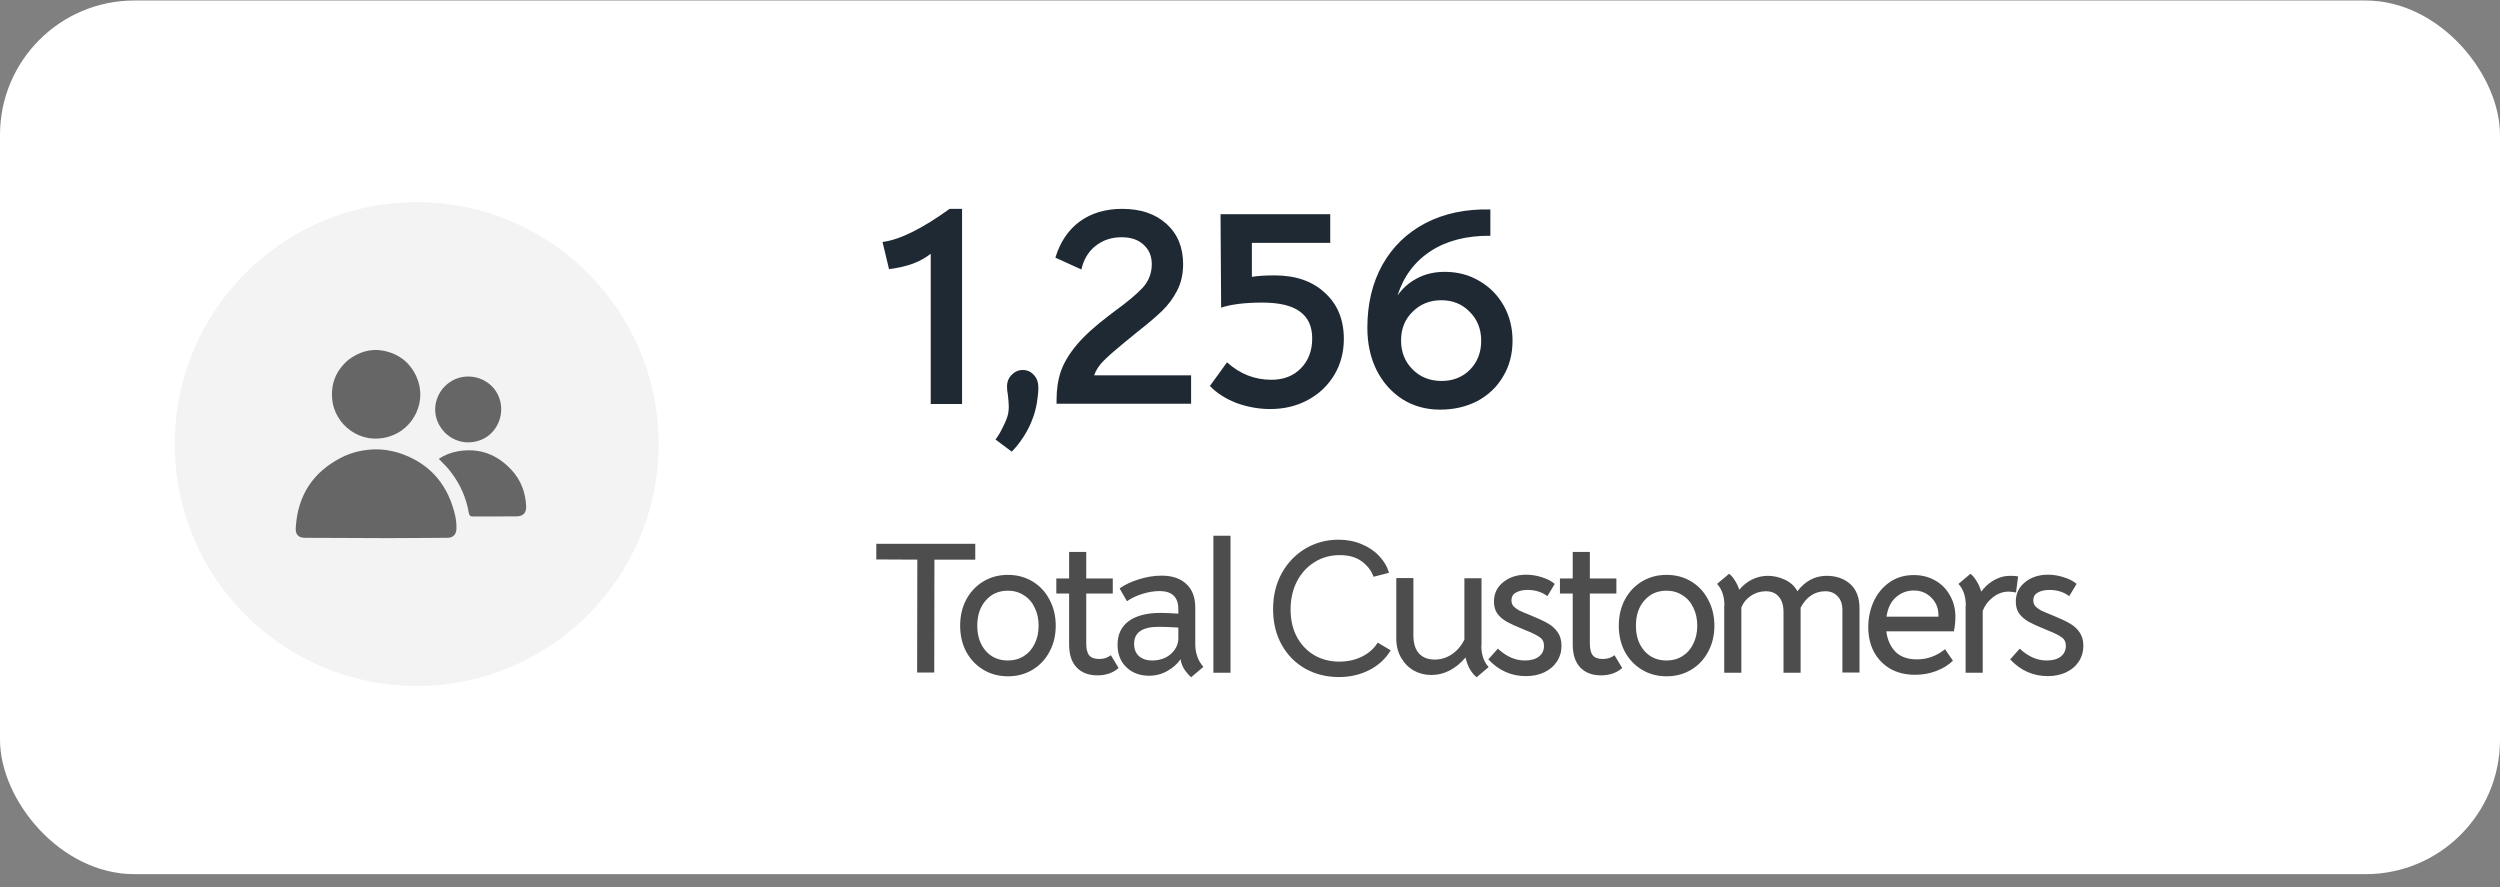
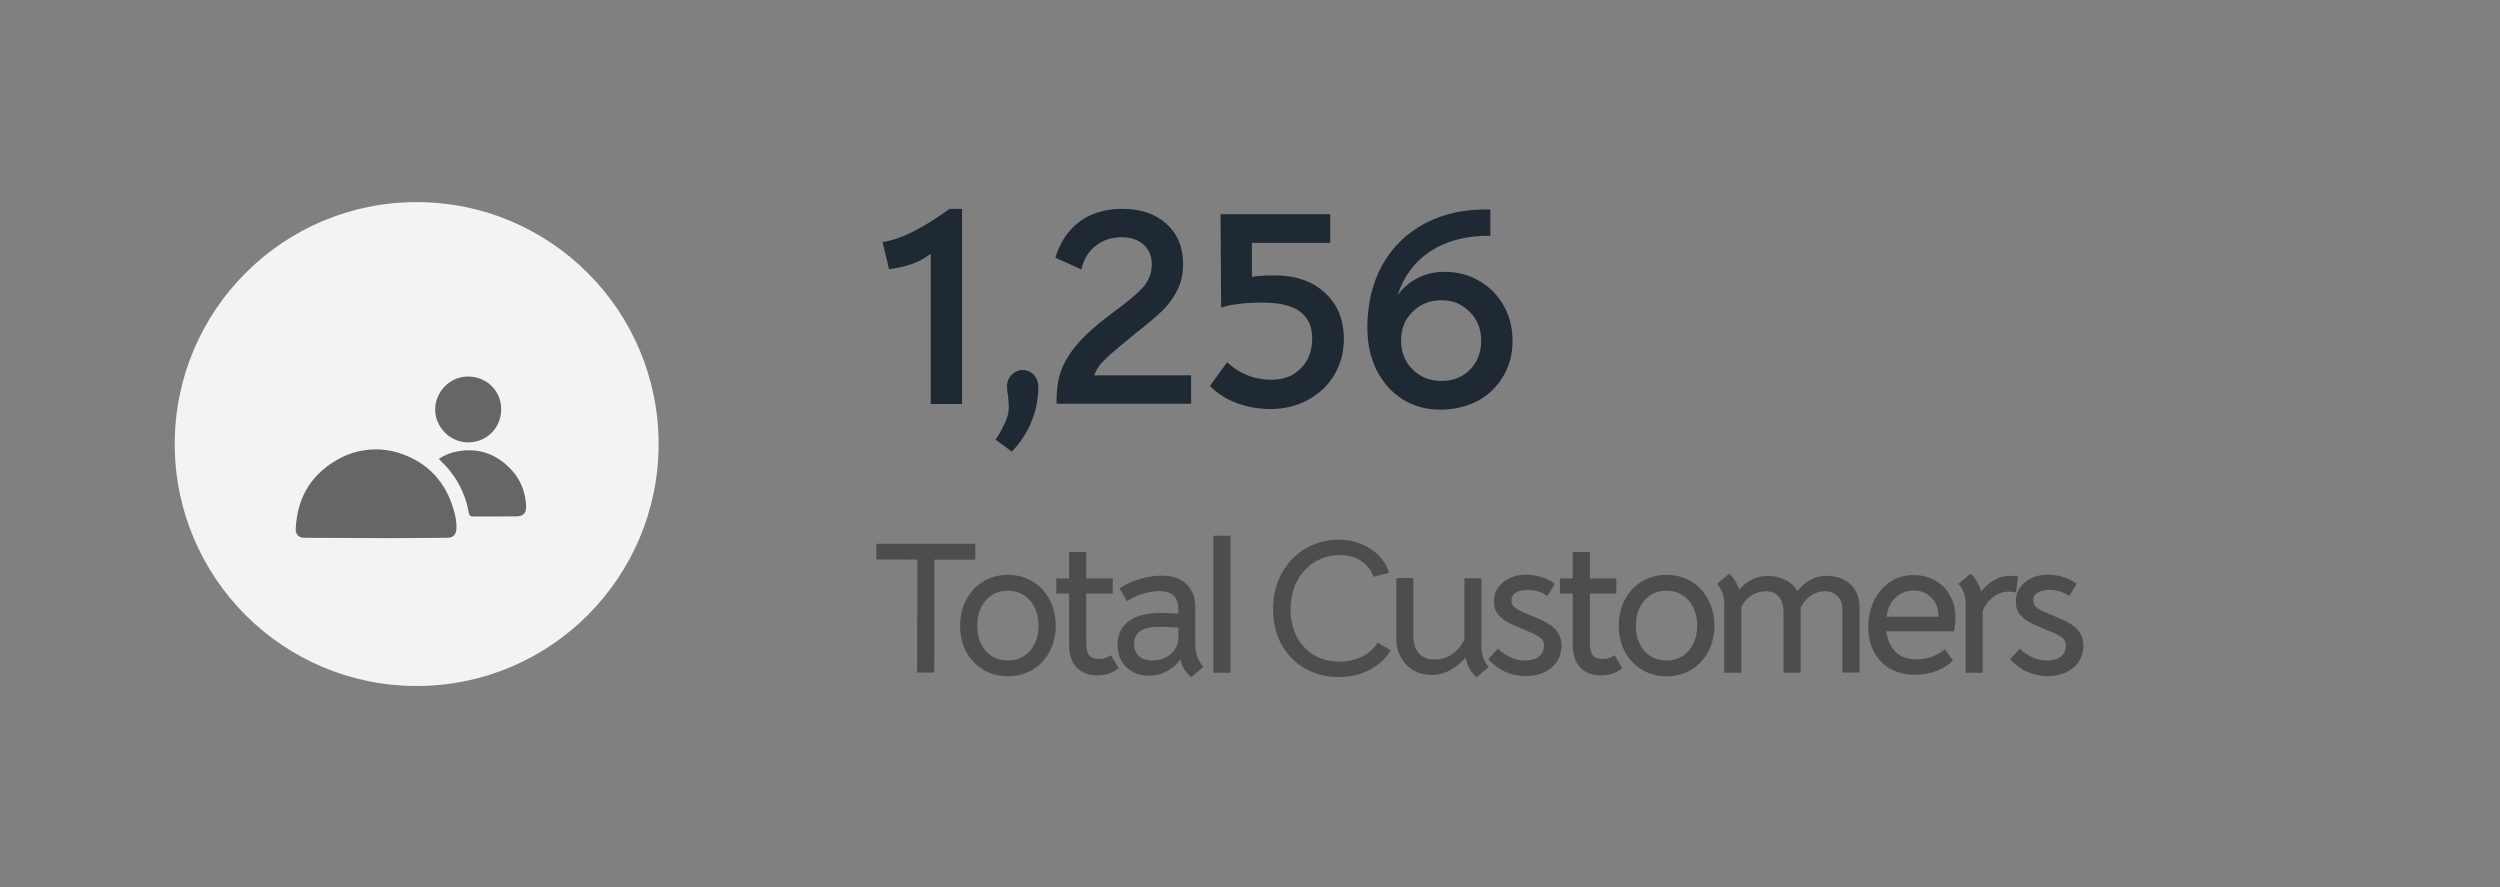
<svg xmlns="http://www.w3.org/2000/svg" width="186" height="66" viewBox="0 0 186 66" fill="none">
  <rect x="0" y="0" width="186" height="66" fill="#808080" stroke="none" />
-   <rect y="0.037" width="186" height="65" rx="10" fill="white" />
  <circle cx="31" cy="33.037" r="18" fill="#F3F3F3" />
  <path d="M29.587 33.667C31.803 34.359 33.183 35.836 33.786 38.04C33.903 38.467 33.983 38.913 33.958 39.369C33.935 39.765 33.706 40.007 33.312 40.013C33.173 40.016 33.034 40.014 32.896 40.014C31.044 40.022 29.192 40.049 27.34 40.031C25.782 40.017 24.224 40.024 22.666 40.013C22.225 40.01 21.979 39.771 22.002 39.323C22.125 36.9 23.257 35.123 25.43 34.025C26.199 33.637 27.025 33.458 27.879 33.433C28.451 33.416 29.015 33.509 29.587 33.667Z" fill="#666666" />
-   <path d="M25.949 26.75C26.727 26.178 27.581 25.913 28.519 26.093C29.645 26.308 30.48 26.94 30.97 27.994C31.814 29.807 30.806 31.922 28.947 32.482C26.749 33.144 24.876 31.529 24.714 29.698C24.608 28.497 25.022 27.53 25.949 26.75Z" fill="#666666" />
  <path d="M33.56 35.14C33.301 34.763 32.959 34.482 32.648 34.136C33.097 33.842 33.559 33.666 34.048 33.579C35.631 33.297 36.965 33.789 38.047 34.953C38.756 35.715 39.108 36.645 39.145 37.686C39.162 38.172 38.91 38.416 38.408 38.421C37.771 38.428 37.134 38.424 36.497 38.424C36.056 38.425 35.615 38.421 35.175 38.427C34.992 38.43 34.911 38.348 34.882 38.174C34.693 37.06 34.258 36.051 33.56 35.14Z" fill="#666666" />
  <path d="M33.912 28.191C35.184 27.685 36.632 28.299 37.118 29.534C37.608 30.782 37.017 32.209 35.828 32.71C34.517 33.262 33.079 32.645 32.548 31.346C32.054 30.134 32.668 28.707 33.912 28.191Z" fill="#666666" />
  <path d="M69.246 18.883C68.85 19.191 68.395 19.44 67.882 19.631C67.383 19.807 66.804 19.939 66.144 20.027L65.66 18.003C66.936 17.842 68.601 17.02 70.654 15.539H71.578V30.059H69.246V18.883ZM74.064 32.699C74.269 32.435 74.46 32.112 74.636 31.731C74.826 31.364 74.951 31.042 75.01 30.763C75.039 30.558 75.054 30.396 75.054 30.279C75.054 30.132 75.046 29.986 75.032 29.839C75.017 29.692 75.002 29.546 74.988 29.399C74.944 29.15 74.922 28.937 74.922 28.761C74.922 28.409 75.039 28.116 75.274 27.881C75.508 27.646 75.78 27.529 76.088 27.529C76.425 27.529 76.704 27.654 76.924 27.903C77.144 28.138 77.254 28.453 77.254 28.849C77.254 29.142 77.217 29.516 77.144 29.971C77.07 30.411 76.96 30.814 76.814 31.181C76.667 31.592 76.454 32.017 76.176 32.457C75.897 32.897 75.597 33.278 75.274 33.601L74.064 32.699ZM78.608 29.729C78.608 28.952 78.718 28.24 78.938 27.595C79.173 26.95 79.569 26.297 80.126 25.637C80.698 24.962 81.49 24.244 82.502 23.481L82.964 23.129C83.874 22.469 84.555 21.897 85.01 21.413C85.465 20.914 85.692 20.328 85.692 19.653C85.692 19.052 85.487 18.568 85.076 18.201C84.68 17.834 84.138 17.651 83.448 17.651C82.686 17.651 82.033 17.871 81.49 18.311C80.962 18.736 80.618 19.316 80.456 20.049L78.52 19.169C78.872 18.01 79.474 17.116 80.324 16.485C81.189 15.854 82.246 15.539 83.492 15.539C84.871 15.539 85.971 15.913 86.792 16.661C87.614 17.409 88.024 18.406 88.024 19.653C88.024 20.386 87.877 21.039 87.584 21.611C87.291 22.183 86.917 22.689 86.462 23.129C86.007 23.569 85.377 24.104 84.57 24.735L83.47 25.637C82.913 26.092 82.458 26.495 82.106 26.847C81.769 27.184 81.534 27.544 81.402 27.925H88.618V30.037H78.608V29.729ZM94.504 30.433C93.668 30.433 92.84 30.286 92.018 29.993C91.212 29.685 90.544 29.26 90.016 28.717L91.292 26.957C92.246 27.822 93.346 28.255 94.592 28.255C95.502 28.255 96.235 27.969 96.792 27.397C97.35 26.825 97.628 26.084 97.628 25.175C97.628 24.28 97.32 23.613 96.704 23.173C96.103 22.733 95.172 22.513 93.91 22.513C92.634 22.513 91.615 22.638 90.852 22.887L90.808 15.935H98.97V18.069H93.14V20.599C93.566 20.526 94.13 20.489 94.834 20.489C96.404 20.489 97.65 20.922 98.574 21.787C99.513 22.638 99.982 23.782 99.982 25.219C99.982 26.202 99.748 27.089 99.278 27.881C98.809 28.673 98.156 29.296 97.32 29.751C96.484 30.206 95.546 30.433 94.504 30.433ZM107.143 30.477C106.101 30.477 105.17 30.22 104.349 29.707C103.527 29.179 102.882 28.453 102.413 27.529C101.958 26.605 101.731 25.556 101.731 24.383C101.731 22.608 102.105 21.046 102.853 19.697C103.615 18.348 104.686 17.314 106.065 16.595C107.458 15.876 109.064 15.539 110.883 15.583V17.541C109.108 17.526 107.627 17.908 106.439 18.685C105.251 19.462 104.429 20.562 103.975 21.985C104.356 21.442 104.84 21.017 105.427 20.709C106.028 20.386 106.717 20.225 107.495 20.225C108.448 20.225 109.306 20.452 110.069 20.907C110.831 21.347 111.433 21.956 111.873 22.733C112.313 23.51 112.533 24.383 112.533 25.351C112.533 26.348 112.298 27.236 111.829 28.013C111.374 28.79 110.736 29.399 109.915 29.839C109.093 30.264 108.169 30.477 107.143 30.477ZM107.253 28.343C108.103 28.343 108.807 28.064 109.365 27.507C109.922 26.935 110.201 26.216 110.201 25.351C110.201 24.486 109.915 23.767 109.343 23.195C108.785 22.623 108.081 22.337 107.231 22.337C106.38 22.337 105.669 22.623 105.097 23.195C104.525 23.752 104.239 24.464 104.239 25.329C104.239 26.194 104.525 26.913 105.097 27.485C105.669 28.057 106.387 28.343 107.253 28.343Z" fill="#1F2933" />
  <path d="M68.248 41.637L65.196 41.623V40.461H72.56V41.637H69.522L69.508 50.037H68.234L68.248 41.637ZM74.991 50.317C74.309 50.317 73.698 50.154 73.157 49.827C72.615 49.5 72.191 49.052 71.883 48.483C71.584 47.914 71.435 47.27 71.435 46.551C71.435 45.832 71.584 45.188 71.883 44.619C72.191 44.04 72.615 43.588 73.157 43.261C73.698 42.934 74.309 42.771 74.991 42.771C75.672 42.771 76.284 42.934 76.825 43.261C77.366 43.588 77.786 44.04 78.085 44.619C78.393 45.188 78.547 45.832 78.547 46.551C78.547 47.27 78.393 47.914 78.085 48.483C77.786 49.052 77.366 49.5 76.825 49.827C76.284 50.154 75.672 50.317 74.991 50.317ZM74.991 49.141C75.43 49.141 75.822 49.034 76.167 48.819C76.522 48.595 76.792 48.287 76.979 47.895C77.175 47.503 77.273 47.055 77.273 46.551C77.273 46.047 77.175 45.599 76.979 45.207C76.792 44.806 76.522 44.498 76.167 44.283C75.822 44.059 75.43 43.947 74.991 43.947C74.309 43.947 73.759 44.19 73.339 44.675C72.919 45.151 72.709 45.776 72.709 46.551C72.709 47.316 72.919 47.942 73.339 48.427C73.759 48.903 74.309 49.141 74.991 49.141ZM81.656 50.247C80.993 50.247 80.475 50.051 80.102 49.659C79.728 49.267 79.542 48.698 79.542 47.951V44.157H78.59V43.037H79.542V41.063H80.816V43.037H82.79V44.157H80.816V47.867C80.816 48.287 80.89 48.586 81.04 48.763C81.189 48.94 81.436 49.029 81.782 49.029C82.118 49.029 82.407 48.936 82.65 48.749L83.224 49.701C82.804 50.065 82.281 50.247 81.656 50.247ZM88.62 50.387C88.415 50.2 88.237 49.99 88.088 49.757C87.948 49.524 87.864 49.286 87.836 49.043C87.593 49.398 87.262 49.692 86.842 49.925C86.431 50.158 85.983 50.275 85.498 50.275C84.807 50.275 84.243 50.065 83.804 49.645C83.365 49.225 83.146 48.665 83.146 47.965C83.146 47.209 83.421 46.626 83.972 46.215C84.532 45.804 85.325 45.599 86.352 45.599C86.632 45.599 87.07 45.618 87.668 45.655V45.319C87.668 44.423 87.201 43.975 86.268 43.975C85.867 43.975 85.442 44.045 84.994 44.185C84.546 44.325 84.163 44.507 83.846 44.731L83.3 43.779C83.673 43.508 84.144 43.284 84.714 43.107C85.293 42.92 85.862 42.827 86.422 42.827C87.206 42.827 87.817 43.032 88.256 43.443C88.704 43.854 88.928 44.437 88.928 45.193V47.923C88.928 48.586 89.129 49.15 89.53 49.617L88.62 50.387ZM85.722 49.141C86.076 49.141 86.403 49.071 86.702 48.931C87.001 48.782 87.234 48.581 87.402 48.329C87.579 48.077 87.668 47.802 87.668 47.503V46.691C87.061 46.654 86.576 46.635 86.212 46.635C84.989 46.635 84.378 47.055 84.378 47.895C84.378 48.296 84.499 48.604 84.742 48.819C84.994 49.034 85.32 49.141 85.722 49.141ZM90.276 39.859H91.55V50.051H90.276V39.859ZM99.618 50.373C98.703 50.373 97.873 50.168 97.126 49.757C96.379 49.337 95.791 48.744 95.362 47.979C94.933 47.214 94.718 46.327 94.718 45.319C94.718 44.32 94.933 43.429 95.362 42.645C95.801 41.861 96.389 41.25 97.126 40.811C97.873 40.372 98.694 40.153 99.59 40.153C100.215 40.153 100.789 40.265 101.312 40.489C101.835 40.704 102.269 40.998 102.614 41.371C102.969 41.744 103.211 42.16 103.342 42.617L102.194 42.911C102.026 42.454 101.732 42.071 101.312 41.763C100.901 41.455 100.355 41.301 99.674 41.301C98.974 41.301 98.344 41.478 97.784 41.833C97.233 42.178 96.799 42.659 96.482 43.275C96.174 43.882 96.02 44.572 96.02 45.347C96.02 46.112 96.174 46.789 96.482 47.377C96.799 47.965 97.233 48.422 97.784 48.749C98.335 49.066 98.955 49.225 99.646 49.225C100.271 49.225 100.836 49.099 101.34 48.847C101.844 48.595 102.231 48.25 102.502 47.811L103.468 48.385C103.095 49.01 102.563 49.5 101.872 49.855C101.191 50.2 100.439 50.373 99.618 50.373ZM110.211 48.021C110.211 48.702 110.393 49.239 110.757 49.631L109.861 50.387C109.675 50.238 109.507 50.037 109.357 49.785C109.217 49.533 109.11 49.244 109.035 48.917C108.681 49.337 108.289 49.659 107.859 49.883C107.43 50.107 106.977 50.219 106.501 50.219C106.016 50.219 105.573 50.107 105.171 49.883C104.779 49.65 104.467 49.328 104.233 48.917C104 48.506 103.883 48.035 103.883 47.503V43.009H105.157V47.265C105.157 47.862 105.297 48.315 105.577 48.623C105.857 48.922 106.245 49.071 106.739 49.071C107.197 49.071 107.617 48.945 107.999 48.693C108.391 48.432 108.709 48.068 108.951 47.601V43.023H110.225V47.993L110.211 48.021ZM113.53 50.303C112.438 50.303 111.505 49.888 110.73 49.057L111.444 48.259C112.07 48.847 112.737 49.141 113.446 49.141C113.894 49.141 114.244 49.043 114.496 48.847C114.748 48.651 114.874 48.385 114.874 48.049C114.874 47.769 114.772 47.559 114.566 47.419C114.37 47.27 114.025 47.097 113.53 46.901L113.264 46.789C112.779 46.593 112.392 46.416 112.102 46.257C111.813 46.089 111.58 45.888 111.402 45.655C111.234 45.412 111.15 45.114 111.15 44.759C111.15 44.162 111.379 43.681 111.836 43.317C112.294 42.944 112.863 42.757 113.544 42.757C113.946 42.757 114.342 42.822 114.734 42.953C115.126 43.074 115.439 43.238 115.672 43.443L115.126 44.353C114.716 44.045 114.226 43.891 113.656 43.891C113.302 43.891 113.012 43.956 112.788 44.087C112.564 44.208 112.452 44.4 112.452 44.661C112.452 44.838 112.504 44.988 112.606 45.109C112.718 45.221 112.858 45.324 113.026 45.417C113.204 45.501 113.488 45.622 113.88 45.781C114.412 45.996 114.832 46.192 115.14 46.369C115.448 46.537 115.696 46.756 115.882 47.027C116.078 47.298 116.176 47.634 116.176 48.035C116.176 48.474 116.064 48.866 115.84 49.211C115.616 49.556 115.299 49.827 114.888 50.023C114.487 50.21 114.034 50.303 113.53 50.303ZM119.125 50.247C118.462 50.247 117.944 50.051 117.571 49.659C117.197 49.267 117.011 48.698 117.011 47.951V44.157H116.059V43.037H117.011V41.063H118.285V43.037H120.259V44.157H118.285V47.867C118.285 48.287 118.359 48.586 118.509 48.763C118.658 48.94 118.905 49.029 119.251 49.029C119.587 49.029 119.876 48.936 120.119 48.749L120.693 49.701C120.273 50.065 119.75 50.247 119.125 50.247ZM123.994 50.317C123.312 50.317 122.701 50.154 122.16 49.827C121.618 49.5 121.194 49.052 120.886 48.483C120.587 47.914 120.438 47.27 120.438 46.551C120.438 45.832 120.587 45.188 120.886 44.619C121.194 44.04 121.618 43.588 122.16 43.261C122.701 42.934 123.312 42.771 123.994 42.771C124.675 42.771 125.286 42.934 125.828 43.261C126.369 43.588 126.789 44.04 127.088 44.619C127.396 45.188 127.55 45.832 127.55 46.551C127.55 47.27 127.396 47.914 127.088 48.483C126.789 49.052 126.369 49.5 125.828 49.827C125.286 50.154 124.675 50.317 123.994 50.317ZM123.994 49.141C124.432 49.141 124.824 49.034 125.17 48.819C125.524 48.595 125.795 48.287 125.982 47.895C126.178 47.503 126.276 47.055 126.276 46.551C126.276 46.047 126.178 45.599 125.982 45.207C125.795 44.806 125.524 44.498 125.17 44.283C124.824 44.059 124.432 43.947 123.994 43.947C123.312 43.947 122.762 44.19 122.342 44.675C121.922 45.151 121.712 45.776 121.712 46.551C121.712 47.316 121.922 47.942 122.342 48.427C122.762 48.903 123.312 49.141 123.994 49.141ZM137.074 45.375C137.074 44.946 136.957 44.61 136.724 44.367C136.491 44.115 136.187 43.989 135.814 43.989C135.021 43.989 134.405 44.395 133.966 45.207V50.051H132.692V45.515C132.692 45.03 132.575 44.656 132.342 44.395C132.118 44.124 131.796 43.989 131.376 43.989C130.975 43.989 130.606 44.101 130.27 44.325C129.943 44.54 129.705 44.829 129.556 45.193V50.051H128.282V45.081L128.296 45.053C128.296 44.372 128.114 43.835 127.75 43.443L128.646 42.687C128.805 42.808 128.949 42.976 129.08 43.191C129.211 43.396 129.318 43.625 129.402 43.877C129.682 43.541 130.004 43.284 130.368 43.107C130.741 42.93 131.129 42.841 131.53 42.841C131.95 42.841 132.365 42.934 132.776 43.121C133.196 43.308 133.513 43.597 133.728 43.989C134.008 43.616 134.33 43.331 134.694 43.135C135.067 42.939 135.469 42.841 135.898 42.841C136.617 42.841 137.205 43.046 137.662 43.457C138.119 43.868 138.348 44.47 138.348 45.263V50.037H137.074V45.375ZM142.485 50.205C141.785 50.205 141.169 50.056 140.637 49.757C140.114 49.449 139.708 49.029 139.419 48.497C139.139 47.956 138.999 47.344 138.999 46.663C138.999 45.991 139.129 45.361 139.391 44.773C139.661 44.176 140.053 43.695 140.567 43.331C141.08 42.967 141.687 42.785 142.387 42.785C142.984 42.785 143.516 42.92 143.983 43.191C144.449 43.452 144.813 43.821 145.075 44.297C145.345 44.764 145.481 45.291 145.481 45.879C145.481 46.262 145.443 46.626 145.369 46.971H140.343C140.417 47.587 140.641 48.091 141.015 48.483C141.388 48.866 141.925 49.057 142.625 49.057C143.39 49.057 144.085 48.805 144.711 48.301L145.299 49.155C144.963 49.482 144.547 49.738 144.053 49.925C143.558 50.112 143.035 50.205 142.485 50.205ZM144.221 45.879V45.781C144.221 45.249 144.043 44.81 143.689 44.465C143.343 44.11 142.909 43.933 142.387 43.933C141.892 43.933 141.453 44.096 141.071 44.423C140.688 44.75 140.45 45.235 140.357 45.879H144.221ZM146.255 45.053C146.255 44.372 146.073 43.835 145.709 43.443L146.605 42.687C146.773 42.827 146.927 43.014 147.067 43.247C147.207 43.471 147.319 43.728 147.403 44.017C147.627 43.718 147.884 43.471 148.173 43.275C148.472 43.079 148.78 42.948 149.097 42.883C149.228 42.855 149.396 42.841 149.601 42.841C149.788 42.841 149.97 42.855 150.147 42.883L149.993 44.087C149.937 44.068 149.853 44.054 149.741 44.045C149.629 44.026 149.527 44.017 149.433 44.017C149.023 44.017 148.635 44.157 148.271 44.437C147.917 44.717 147.665 45.053 147.515 45.445V50.051H146.241V45.081L146.255 45.053ZM152.356 50.303C151.264 50.303 150.331 49.888 149.556 49.057L150.27 48.259C150.895 48.847 151.563 49.141 152.272 49.141C152.72 49.141 153.07 49.043 153.322 48.847C153.574 48.651 153.7 48.385 153.7 48.049C153.7 47.769 153.597 47.559 153.392 47.419C153.196 47.27 152.851 47.097 152.356 46.901L152.09 46.789C151.605 46.593 151.217 46.416 150.928 46.257C150.639 46.089 150.405 45.888 150.228 45.655C150.06 45.412 149.976 45.114 149.976 44.759C149.976 44.162 150.205 43.681 150.662 43.317C151.119 42.944 151.689 42.757 152.37 42.757C152.771 42.757 153.168 42.822 153.56 42.953C153.952 43.074 154.265 43.238 154.498 43.443L153.952 44.353C153.541 44.045 153.051 43.891 152.482 43.891C152.127 43.891 151.838 43.956 151.614 44.087C151.39 44.208 151.278 44.4 151.278 44.661C151.278 44.838 151.329 44.988 151.432 45.109C151.544 45.221 151.684 45.324 151.852 45.417C152.029 45.501 152.314 45.622 152.706 45.781C153.238 45.996 153.658 46.192 153.966 46.369C154.274 46.537 154.521 46.756 154.708 47.027C154.904 47.298 155.002 47.634 155.002 48.035C155.002 48.474 154.89 48.866 154.666 49.211C154.442 49.556 154.125 49.827 153.714 50.023C153.313 50.21 152.86 50.303 152.356 50.303Z" fill="#4D4D4D" />
</svg>